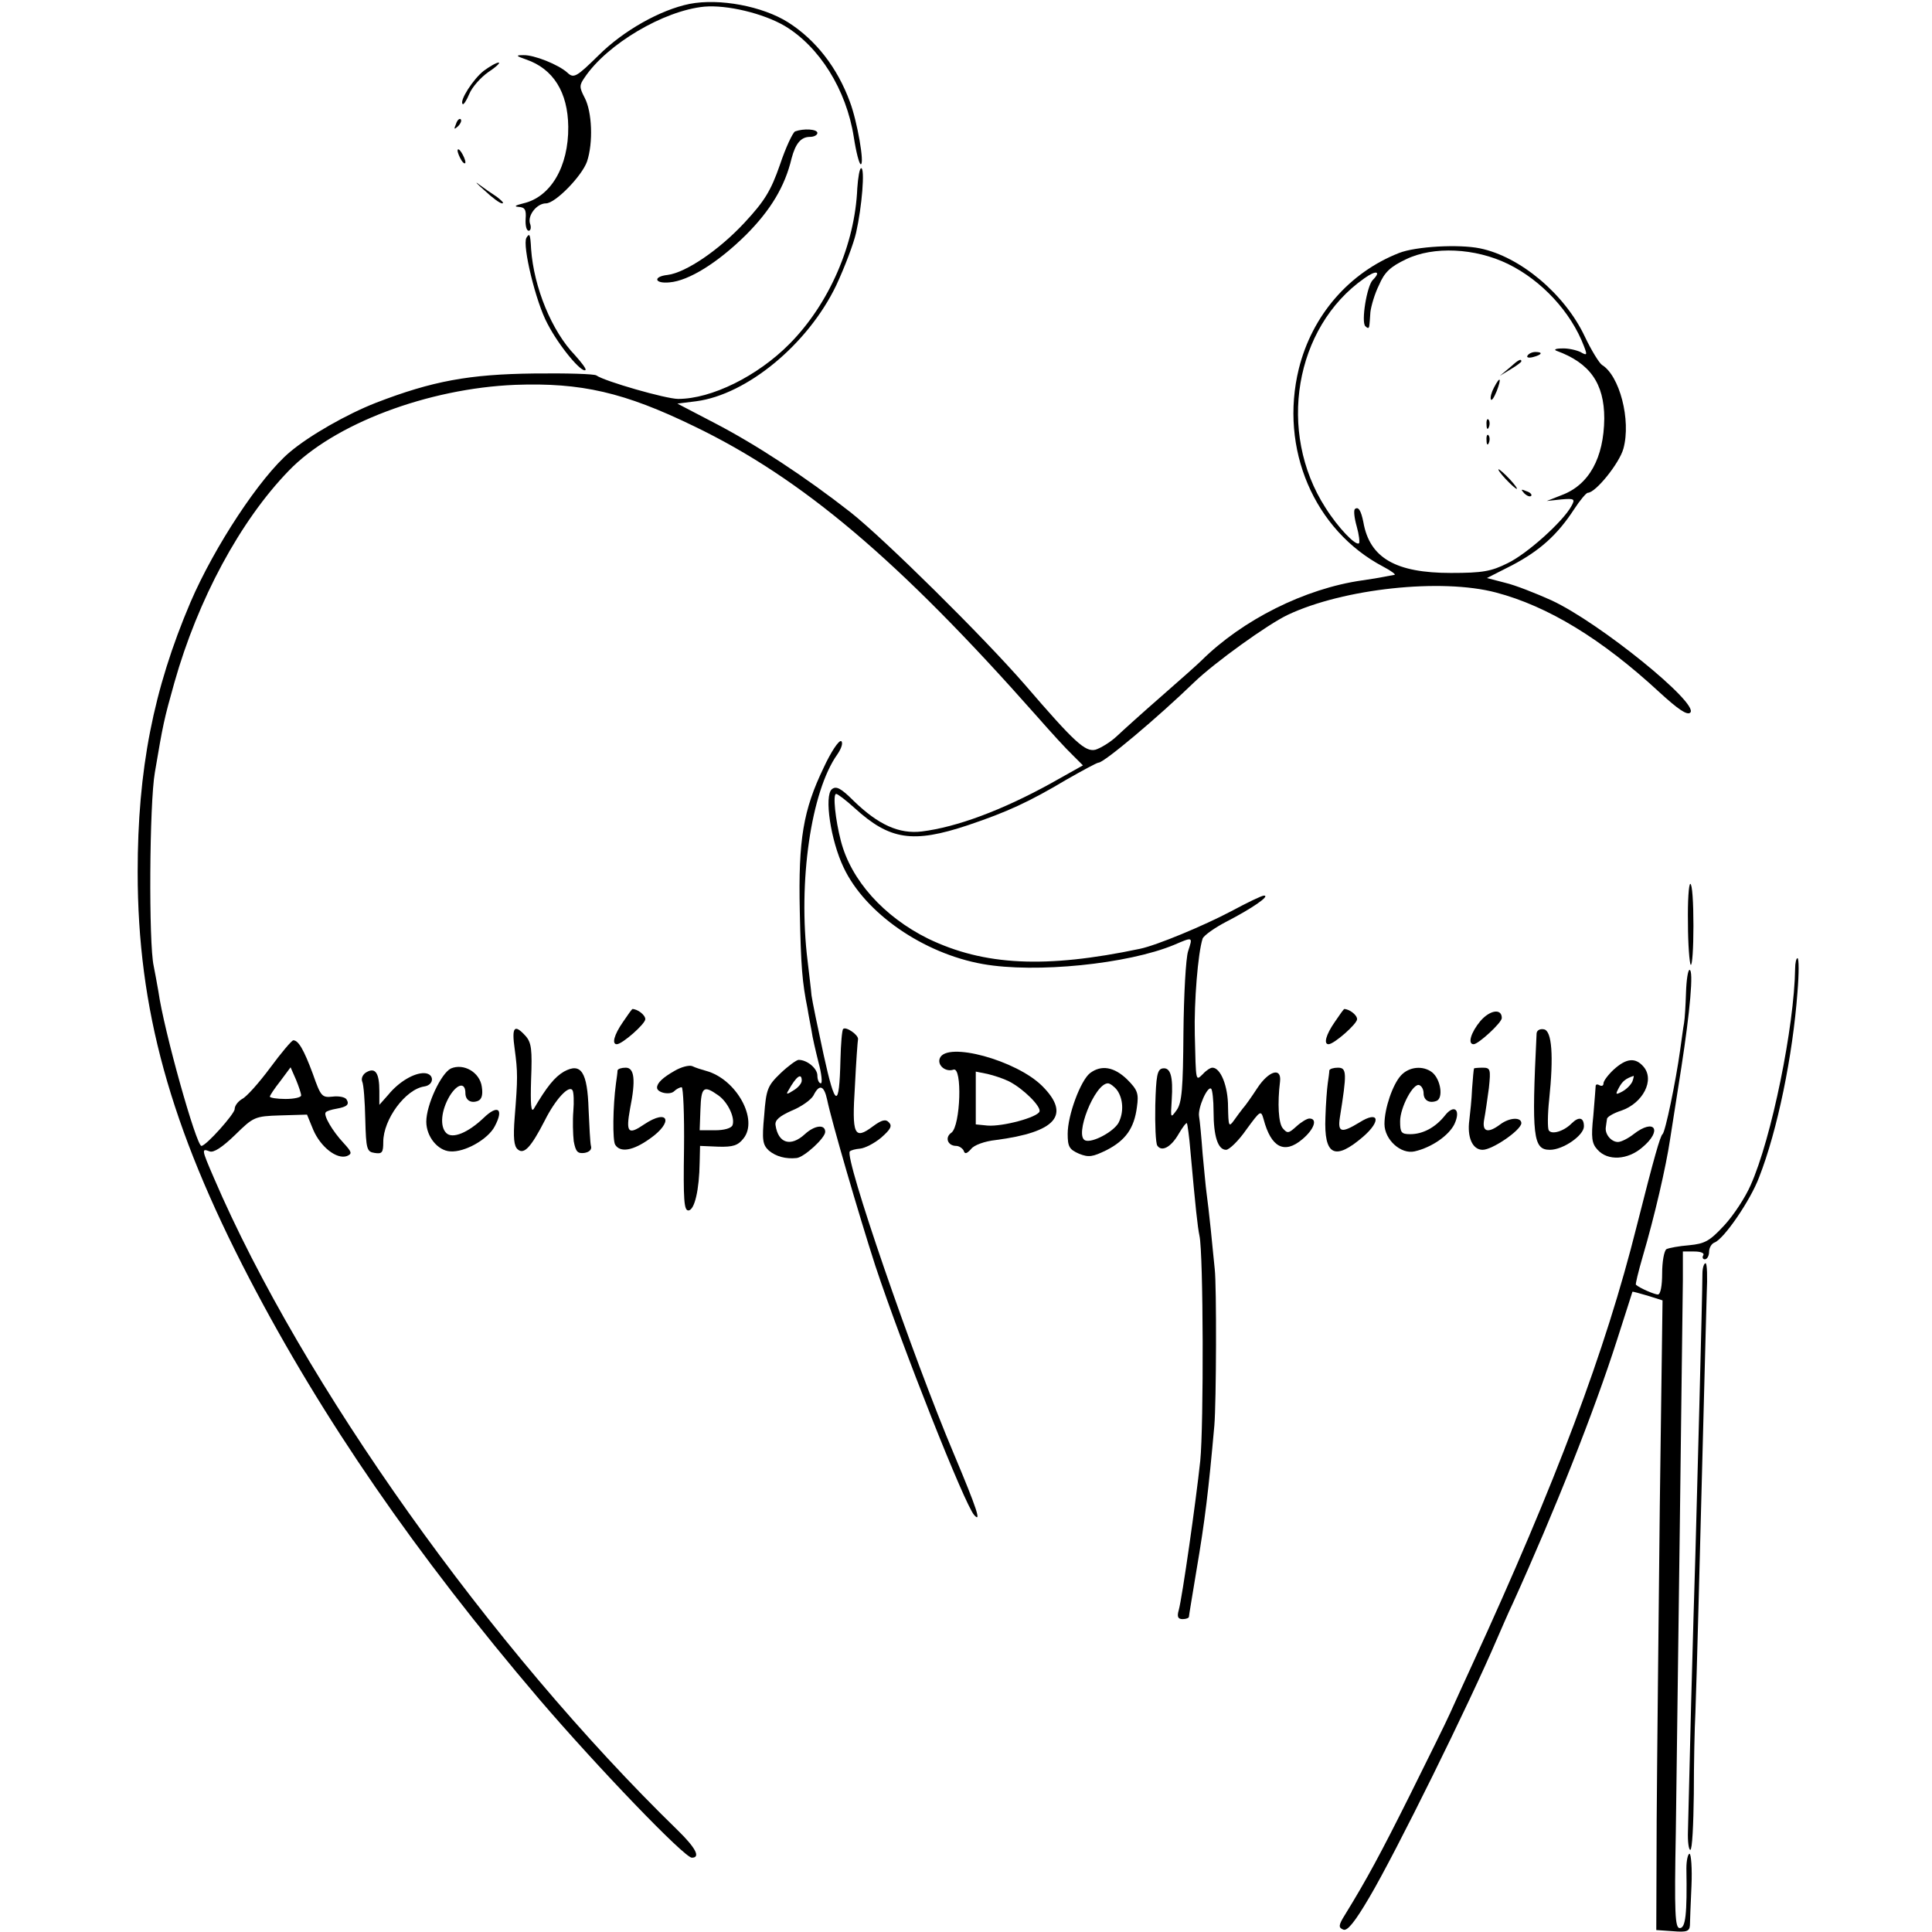
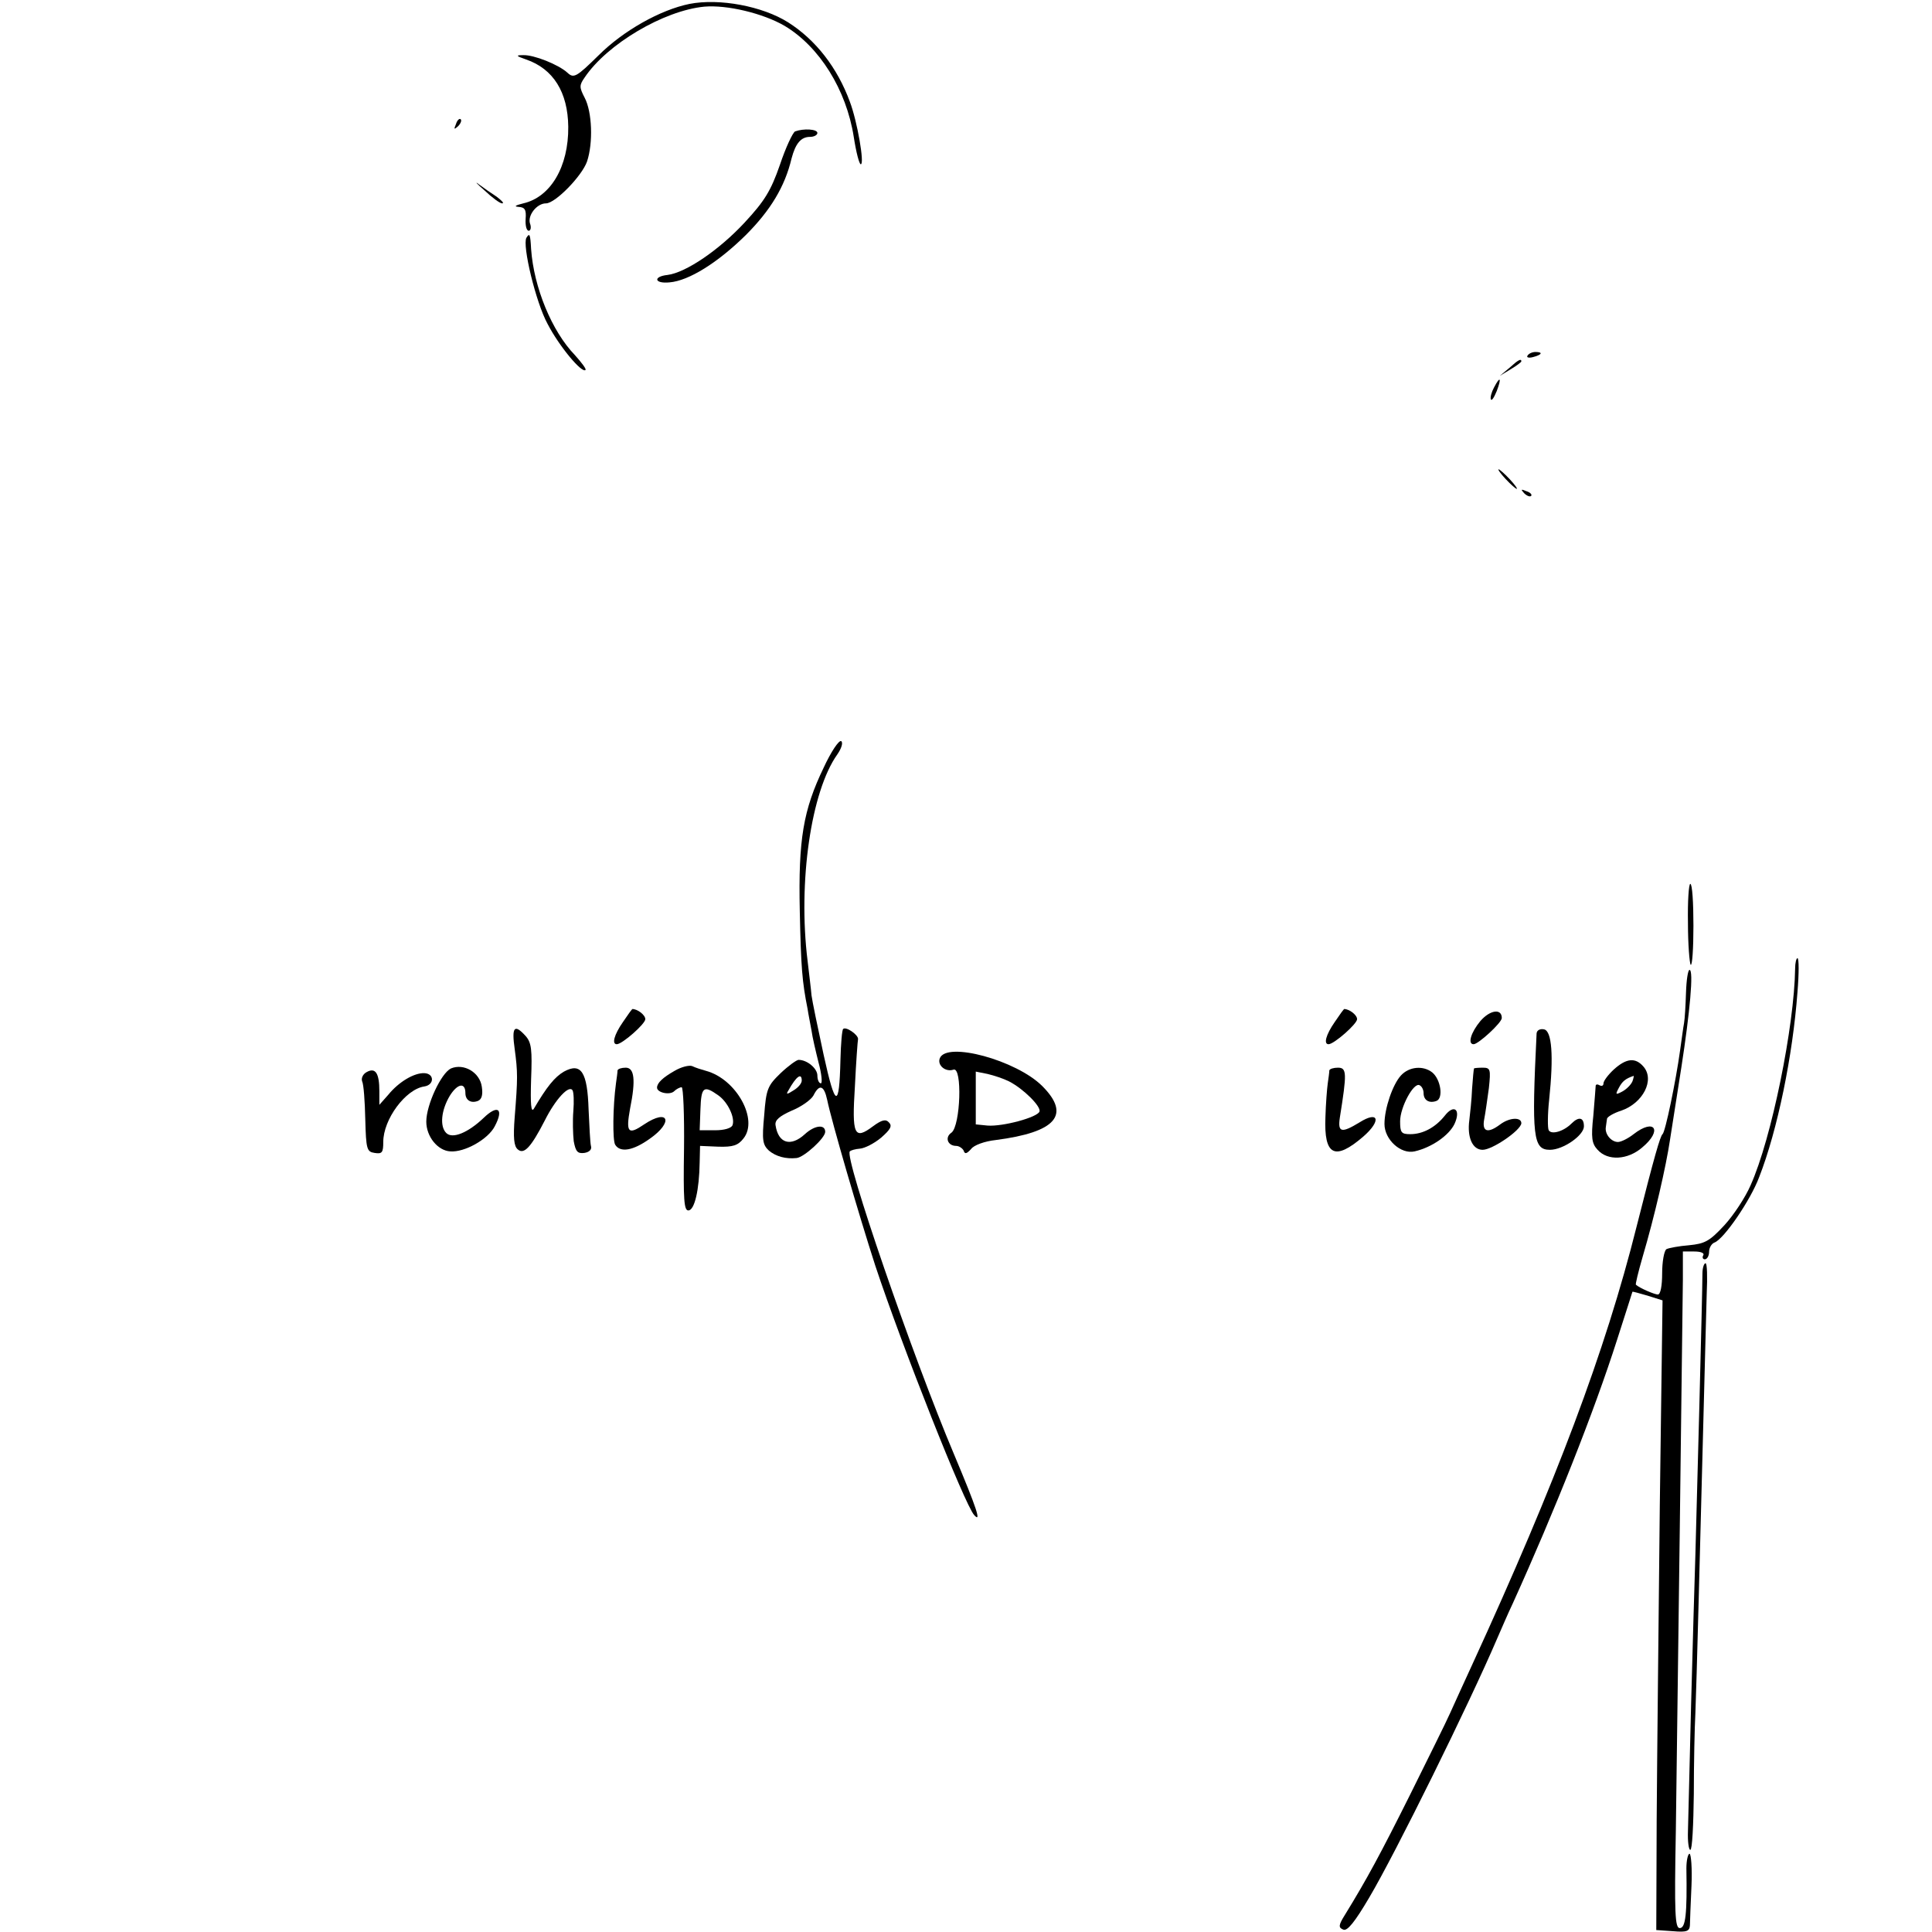
<svg xmlns="http://www.w3.org/2000/svg" version="1.0" width="494pt" height="494pt" viewBox="0 0 494 494" preserveAspectRatio="xMidYMid meet">
  <g transform="translate(0,494) scale(0.1,-0.1)" fill="#000000" stroke="none">
    <path d="M1763 4930 c-74 -15 -169 -68 -233 -132 -56 -55 -63 -59 -79 -44 -23 21 -86 46 -113 45 -20 0 -19 -2 7 -11 70 -24 107 -84 108 -172 1 -102 -45 -180 -115 -196 -20 -5 -25 -8 -12 -9 16 -1 20 -7 18 -31 -1 -16 2 -30 8 -30 5 0 7 9 3 19 -6 21 18 51 41 51 24 0 92 70 105 107 16 48 13 127 -6 163 -14 27 -14 32 0 52 57 85 202 171 306 181 58 5 150 -17 205 -49 89 -53 158 -163 177 -284 6 -39 14 -70 18 -70 10 0 -9 110 -28 160 -32 87 -87 158 -158 203 -65 41 -175 62 -252 47z" />
-     <path d="M1237 4759 c-27 -21 -63 -77 -54 -85 2 -3 10 9 17 26 7 17 29 42 49 56 20 13 31 24 26 24 -6 0 -23 -10 -38 -21z" />
    <path d="M1166 4623 c-6 -14 -5 -15 5 -6 7 7 10 15 7 18 -3 3 -9 -2 -12 -12z" />
    <path d="M2033 4604 c-6 -3 -24 -41 -39 -86 -23 -66 -39 -92 -90 -147 -65 -70 -150 -128 -197 -134 -38 -4 -34 -23 5 -19 49 4 123 50 195 121 63 63 100 124 117 196 10 38 24 55 47 55 11 0 19 5 19 10 0 10 -35 12 -57 4z" />
-     <path d="M1170 4555 c0 -5 5 -17 10 -25 5 -8 10 -10 10 -5 0 6 -5 17 -10 25 -5 8 -10 11 -10 5z" />
-     <path d="M2192 4458 c-6 -143 -72 -295 -173 -397 -82 -83 -200 -141 -285 -141 -31 0 -188 45 -209 60 -5 4 -77 6 -160 5 -165 -2 -259 -19 -404 -75 -74 -29 -169 -83 -220 -126 -76 -64 -193 -242 -254 -384 -95 -223 -135 -428 -135 -690 0 -350 83 -650 286 -1040 186 -357 424 -703 741 -1075 149 -174 371 -405 390 -405 23 0 10 25 -36 70 -479 466 -961 1144 -1186 1668 -32 74 -32 76 -11 68 10 -4 32 10 65 42 47 46 50 48 116 50 l68 2 16 -39 c19 -44 60 -76 86 -67 14 6 13 10 -9 34 -28 30 -52 71 -45 78 2 3 15 7 27 9 28 5 34 11 26 24 -4 6 -20 9 -36 7 -27 -3 -30 1 -50 58 -23 62 -37 86 -50 86 -4 0 -31 -32 -59 -70 -29 -39 -61 -75 -72 -80 -10 -6 -19 -17 -19 -26 0 -12 -73 -94 -85 -94 -13 0 -96 295 -110 395 -4 22 -9 51 -12 65 -13 57 -11 416 3 495 21 124 23 134 50 230 60 212 168 413 292 541 115 120 356 211 580 220 168 6 278 -19 457 -106 276 -133 523 -342 875 -740 36 -41 77 -86 92 -100 l27 -27 -82 -46 c-125 -69 -241 -112 -330 -123 -58 -7 -111 17 -174 78 -33 33 -45 39 -56 30 -20 -17 -3 -131 30 -200 55 -117 204 -220 356 -247 135 -24 371 0 489 49 49 21 48 21 36 -16 -6 -18 -11 -112 -12 -208 -1 -144 -4 -179 -17 -198 -16 -22 -16 -22 -13 25 4 61 -3 85 -24 81 -13 -3 -16 -19 -18 -94 -1 -50 1 -96 5 -103 11 -17 35 -5 55 30 10 17 19 29 21 27 1 -2 6 -34 9 -73 13 -144 18 -191 23 -215 10 -46 11 -484 2 -575 -11 -104 -46 -349 -55 -382 -5 -17 -2 -23 10 -23 9 0 16 3 16 6 0 3 9 56 19 117 22 129 31 204 46 372 5 59 6 357 1 400 -2 17 -6 62 -10 100 -4 39 -9 81 -11 95 -2 14 -6 59 -10 100 -3 41 -7 84 -9 95 -4 22 22 80 31 71 3 -3 6 -29 6 -58 0 -63 11 -98 32 -98 8 0 32 23 52 52 36 49 37 50 44 26 19 -72 53 -90 99 -51 30 25 40 53 18 53 -6 0 -21 -9 -33 -20 -20 -18 -23 -19 -35 -5 -11 13 -14 63 -7 120 4 37 -29 27 -58 -17 -15 -23 -32 -47 -37 -52 -5 -6 -15 -20 -23 -31 -13 -18 -14 -15 -15 35 0 53 -19 100 -40 100 -5 0 -16 -7 -24 -16 -19 -18 -18 -24 -21 101 -2 83 8 208 20 245 3 8 31 28 62 44 64 33 112 66 95 66 -6 0 -43 -18 -84 -40 -70 -37 -190 -87 -233 -96 -242 -51 -399 -43 -542 26 -113 56 -197 149 -223 250 -14 54 -21 120 -12 120 4 0 25 -16 47 -36 90 -82 149 -91 290 -44 101 34 157 60 251 116 42 24 79 44 83 44 14 0 151 115 245 206 52 50 188 148 239 172 142 67 392 94 532 57 133 -35 271 -119 418 -255 47 -43 71 -60 79 -52 23 23 -232 230 -355 287 -40 18 -93 39 -119 45 l-46 12 65 33 c70 37 115 77 158 143 15 23 31 42 35 42 20 0 81 76 91 113 20 73 -10 187 -55 214 -7 5 -27 37 -44 73 -51 108 -165 204 -268 225 -54 11 -164 5 -207 -12 -127 -50 -222 -159 -256 -296 -50 -204 39 -413 216 -506 21 -11 34 -21 28 -21 -5 -1 -18 -3 -27 -5 -9 -2 -34 -6 -55 -9 -147 -21 -306 -101 -411 -205 -9 -9 -55 -50 -102 -91 -47 -41 -98 -87 -115 -103 -16 -15 -41 -30 -54 -34 -26 -6 -52 17 -181 167 -106 122 -359 372 -445 440 -115 90 -241 173 -349 229 l-94 49 48 6 c130 17 286 146 358 296 22 47 45 108 51 135 15 66 23 165 13 165 -4 0 -8 -23 -10 -52z m1664 -193 c86 -42 161 -123 194 -210 9 -23 8 -25 -9 -15 -11 5 -32 10 -48 9 -15 0 -21 -3 -13 -6 85 -31 122 -83 122 -173 -1 -101 -39 -170 -109 -196 l-38 -15 37 4 c34 3 36 1 26 -17 -21 -39 -113 -122 -163 -146 -42 -21 -64 -25 -145 -25 -141 0 -208 38 -224 130 -6 30 -13 41 -22 33 -3 -4 -1 -23 5 -44 6 -21 8 -40 6 -43 -8 -8 -54 40 -86 91 -124 193 -79 461 99 586 30 22 45 19 22 -4 -15 -15 -30 -107 -19 -118 6 -6 9 -6 10 0 1 5 2 21 3 36 2 16 11 47 22 69 14 33 29 47 69 66 70 34 177 29 261 -12z m-3086 -2126 c0 -5 -18 -9 -40 -9 -22 0 -40 3 -40 6 0 3 12 21 27 40 l26 35 14 -32 c7 -17 13 -35 13 -40z" />
    <path d="M3906 4031 c-4 -5 3 -7 14 -4 23 6 26 13 6 13 -8 0 -17 -4 -20 -9z" />
    <path d="M3859 3999 l-24 -20 28 17 c15 9 27 18 27 20 0 8 -8 4 -31 -17z" />
    <path d="M3820 3949 c-6 -11 -10 -25 -8 -30 2 -5 8 4 15 21 13 34 9 40 -7 9z" />
-     <path d="M3801 3854 c0 -11 3 -14 6 -6 3 7 2 16 -1 19 -3 4 -6 -2 -5 -13z" />
-     <path d="M3801 3814 c0 -11 3 -14 6 -6 3 7 2 16 -1 19 -3 4 -6 -2 -5 -13z" />
+     <path d="M3801 3854 z" />
    <path d="M3850 3715 c13 -14 26 -25 28 -25 3 0 -5 11 -18 25 -13 14 -26 25 -28 25 -3 0 5 -11 18 -25z" />
    <path d="M3897 3679 c7 -7 15 -10 18 -7 3 3 -2 9 -12 12 -14 6 -15 5 -6 -5z" />
    <path d="M1239 4453 c19 -18 39 -33 45 -33 6 0 -1 7 -14 17 -14 9 -34 23 -46 32 -11 9 -5 1 15 -16z" />
    <path d="M1346 4332 c-11 -19 24 -165 54 -220 30 -58 88 -127 97 -118 3 2 -10 19 -27 38 -59 61 -105 173 -112 271 -2 39 -4 42 -12 29z" />
    <path d="M2106 2977 c-52 -108 -65 -183 -61 -366 3 -144 6 -181 20 -251 2 -14 7 -38 10 -55 2 -16 11 -54 18 -82 8 -29 10 -53 6 -53 -5 0 -9 9 -9 20 0 18 -26 40 -48 40 -5 0 -26 -15 -46 -34 -33 -32 -37 -40 -42 -108 -6 -63 -4 -75 12 -90 18 -15 43 -22 71 -19 19 2 73 51 73 67 0 20 -27 17 -52 -6 -36 -33 -68 -24 -75 23 -2 13 10 23 41 37 25 10 50 28 56 39 15 30 27 26 35 -11 11 -54 81 -294 123 -424 69 -208 229 -612 253 -638 19 -21 7 16 -51 154 -107 253 -282 762 -267 776 3 3 14 6 26 7 12 1 36 13 54 28 24 21 29 30 20 39 -8 9 -18 7 -41 -10 -48 -36 -54 -22 -46 103 3 62 7 116 8 120 1 11 -31 33 -38 26 -3 -2 -6 -38 -7 -79 -3 -126 -13 -124 -43 13 -15 69 -29 137 -31 152 -1 14 -6 53 -10 88 -25 202 9 434 76 528 11 16 15 30 10 34 -6 3 -26 -27 -45 -68z m-56 -800 c0 -7 -9 -18 -21 -25 -17 -11 -20 -11 -13 0 20 36 34 46 34 25z" />
    <path d="M4316 2580 c0 -55 4 -103 7 -107 4 -3 7 42 7 100 0 59 -3 107 -8 107 -4 0 -7 -45 -6 -100z" />
    <path d="M4590 2463 c-2 -146 -60 -434 -114 -554 -13 -30 -43 -76 -67 -102 -38 -41 -50 -47 -90 -51 -26 -2 -52 -7 -58 -10 -6 -4 -11 -32 -11 -62 0 -31 -4 -54 -11 -54 -8 0 -46 16 -56 25 -2 0 6 33 17 71 31 105 60 232 70 299 5 33 18 116 29 185 22 142 32 250 21 250 -4 0 -8 -26 -9 -58 -1 -32 -3 -67 -5 -78 -2 -10 -6 -41 -10 -69 -11 -80 -38 -210 -45 -215 -6 -5 -21 -57 -66 -235 -80 -320 -207 -656 -420 -1120 -20 -44 -46 -100 -57 -125 -11 -25 -58 -119 -103 -210 -75 -150 -110 -215 -166 -306 -17 -27 -17 -33 -4 -38 10 -4 29 19 66 82 67 113 256 496 327 662 11 25 28 65 40 90 107 236 208 490 267 675 21 66 39 121 39 122 1 1 18 -4 39 -10 l38 -12 -7 -525 c-3 -289 -7 -651 -8 -805 l-1 -280 43 -3 c35 -3 42 0 43 15 0 10 2 55 4 101 2 45 -1 82 -5 82 -4 0 -8 -17 -8 -37 2 -118 -2 -153 -17 -153 -12 0 -14 36 -10 248 4 291 17 1305 18 1410 l0 72 29 0 c17 0 27 -4 23 -10 -3 -5 -1 -10 4 -10 6 0 11 9 11 19 0 10 6 21 14 24 24 9 92 108 114 167 47 120 86 311 98 473 4 48 4 87 0 87 -3 0 -6 -12 -6 -27z" />
    <path d="M1593 2327 c-23 -33 -29 -57 -16 -57 14 0 73 52 73 64 0 11 -20 26 -33 26 -1 0 -12 -15 -24 -33z" />
    <path d="M3413 2327 c-23 -33 -29 -57 -16 -57 14 0 73 52 73 64 0 11 -20 26 -33 26 -1 0 -12 -15 -24 -33z" />
    <path d="M3785 2329 c-24 -29 -33 -59 -17 -59 12 0 72 55 72 67 0 25 -30 21 -55 -8z" />
    <path d="M1316 2258 c8 -60 8 -75 0 -175 -4 -52 -2 -74 8 -82 16 -14 34 6 69 74 27 54 62 92 71 77 3 -5 4 -29 2 -53 -2 -24 -1 -59 1 -77 5 -27 10 -32 27 -30 13 2 20 9 17 18 -2 8 -4 50 -6 93 -3 96 -19 121 -63 97 -24 -14 -44 -39 -77 -95 -7 -11 -9 11 -7 75 3 76 1 94 -14 111 -29 32 -36 23 -28 -33z" />
    <path d="M3929 2298 c-13 -265 -9 -298 34 -298 34 0 87 37 87 60 0 23 -13 26 -32 7 -20 -20 -51 -29 -58 -17 -3 5 -3 40 1 77 12 114 7 177 -13 181 -10 2 -18 -2 -19 -10z" />
    <path d="M2403 2234 c-7 -18 15 -36 35 -29 23 8 18 -143 -5 -161 -18 -12 -10 -34 12 -34 7 0 16 -6 19 -12 3 -10 8 -8 19 4 7 10 35 20 63 23 154 20 193 64 119 138 -66 66 -245 115 -262 71z m177 -59 c37 -19 82 -64 78 -77 -5 -15 -94 -39 -133 -36 l-30 3 0 68 0 67 30 -6 c17 -4 41 -12 55 -19z" />
    <path d="M4126 2205 c-14 -13 -26 -29 -26 -35 0 -6 -4 -8 -10 -5 -5 3 -10 3 -10 -2 0 -4 -3 -38 -6 -76 -6 -56 -4 -71 11 -87 26 -29 77 -26 114 6 53 44 32 76 -22 34 -14 -11 -32 -20 -40 -20 -17 0 -34 20 -31 38 1 6 2 16 3 21 0 5 17 15 36 21 56 19 87 79 57 113 -21 24 -44 21 -76 -8z m48 -30 c-4 -9 -15 -20 -26 -26 -17 -9 -18 -8 -9 9 9 17 17 24 38 31 1 1 0 -6 -3 -14z" />
    <path d="M1153 2208 c-25 -12 -63 -93 -63 -136 0 -38 29 -74 61 -76 37 -3 97 31 114 64 24 45 8 57 -29 21 -39 -37 -79 -54 -95 -38 -17 17 -13 58 9 95 20 32 40 35 40 7 0 -18 14 -27 32 -20 10 4 13 16 10 36 -5 37 -46 61 -79 47z" />
    <path d="M1725 2202 c-30 -17 -45 -31 -45 -43 0 -13 33 -20 44 -9 5 5 14 10 19 10 4 0 7 -71 6 -157 -2 -131 0 -158 11 -158 16 0 28 53 29 123 l1 42 47 -2 c37 -1 50 3 64 21 39 48 -18 152 -96 173 -11 3 -27 8 -35 12 -8 3 -28 -2 -45 -12z m112 -63 c24 -17 43 -57 36 -76 -3 -8 -22 -13 -44 -13 l-40 0 2 54 c2 57 8 62 46 35z" />
    <path d="M938 2199 c-10 -5 -15 -16 -12 -24 4 -8 7 -52 8 -97 2 -77 4 -83 24 -86 19 -3 22 1 22 28 0 58 57 135 105 142 26 4 26 33 0 34 -26 1 -65 -22 -92 -55 l-23 -26 0 35 c0 46 -10 61 -32 49z" />
    <path d="M1579 2203 c0 -5 -2 -19 -4 -33 -8 -59 -9 -146 -2 -157 13 -21 46 -15 88 15 62 43 49 79 -14 37 -41 -28 -47 -21 -36 40 15 74 11 105 -11 105 -11 0 -20 -3 -21 -7z" />
-     <path d="M2787 2196 c-24 -19 -57 -107 -57 -155 0 -33 4 -40 29 -51 25 -10 35 -8 70 9 49 25 71 56 78 110 5 35 2 44 -25 71 -33 32 -66 38 -95 16z m69 -43 c16 -22 18 -57 4 -84 -13 -23 -67 -52 -85 -45 -29 11 24 146 58 146 5 0 16 -8 23 -17z" />
    <path d="M3399 2203 c0 -5 -2 -19 -4 -33 -2 -14 -5 -53 -6 -87 -4 -98 24 -112 97 -49 47 41 39 67 -10 36 -46 -28 -56 -26 -50 13 18 113 18 127 -5 127 -11 0 -21 -3 -22 -7z" />
    <path d="M3582 2190 c-21 -23 -42 -84 -42 -124 0 -40 42 -78 77 -70 44 10 88 41 102 70 17 37 -1 52 -25 21 -24 -30 -56 -47 -88 -47 -23 0 -26 4 -26 33 0 36 35 101 50 92 6 -3 10 -12 10 -20 0 -18 14 -27 33 -20 18 7 11 55 -11 73 -23 18 -59 15 -80 -8z" />
    <path d="M3769 2208 c-1 -2 -3 -25 -5 -52 -1 -27 -5 -63 -7 -80 -6 -44 8 -76 34 -76 25 0 98 50 99 68 0 16 -30 15 -54 -3 -32 -24 -47 -19 -41 13 3 15 8 51 12 80 5 48 4 52 -16 52 -11 0 -22 -1 -22 -2z" />
    <path d="M4353 1683 c0 -55 -15 -610 -18 -718 -2 -60 -7 -234 -11 -385 -4 -151 -7 -296 -8 -322 -1 -27 2 -48 6 -48 5 0 8 64 9 143 0 78 2 171 4 207 3 72 12 426 21 770 3 124 7 260 8 303 2 42 1 77 -3 77 -4 0 -8 -12 -8 -27z" />
  </g>
</svg>